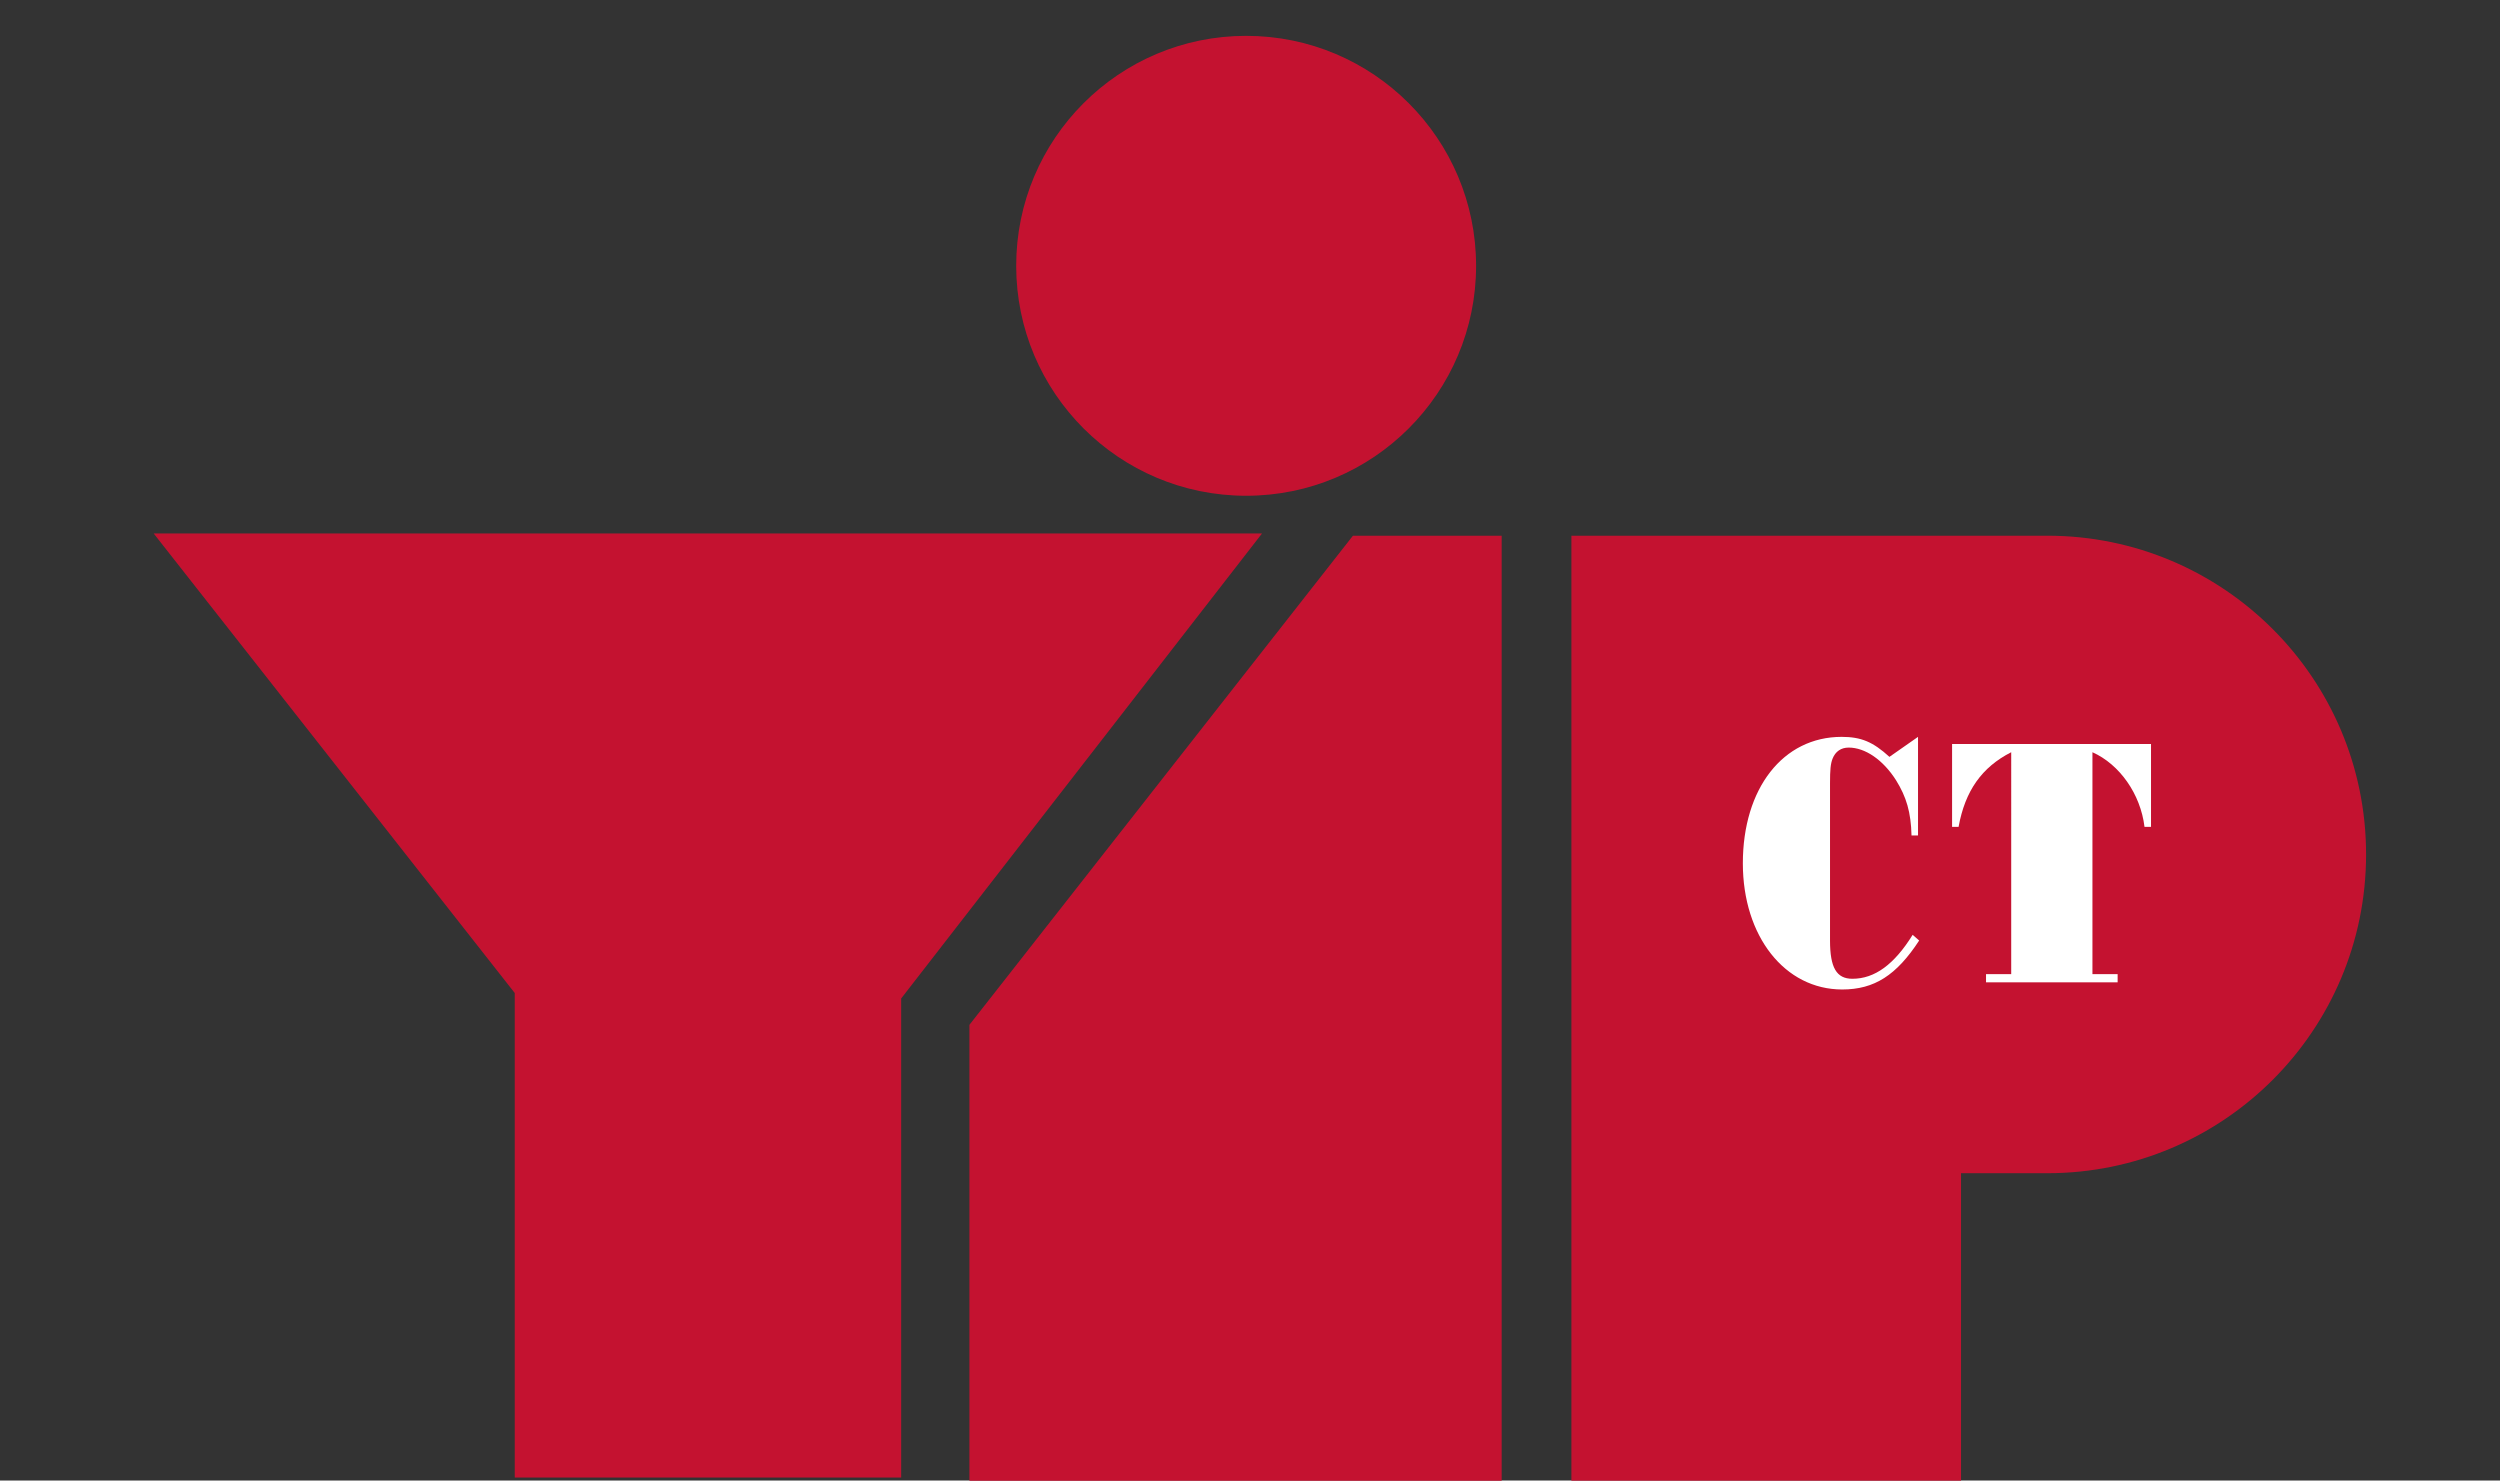
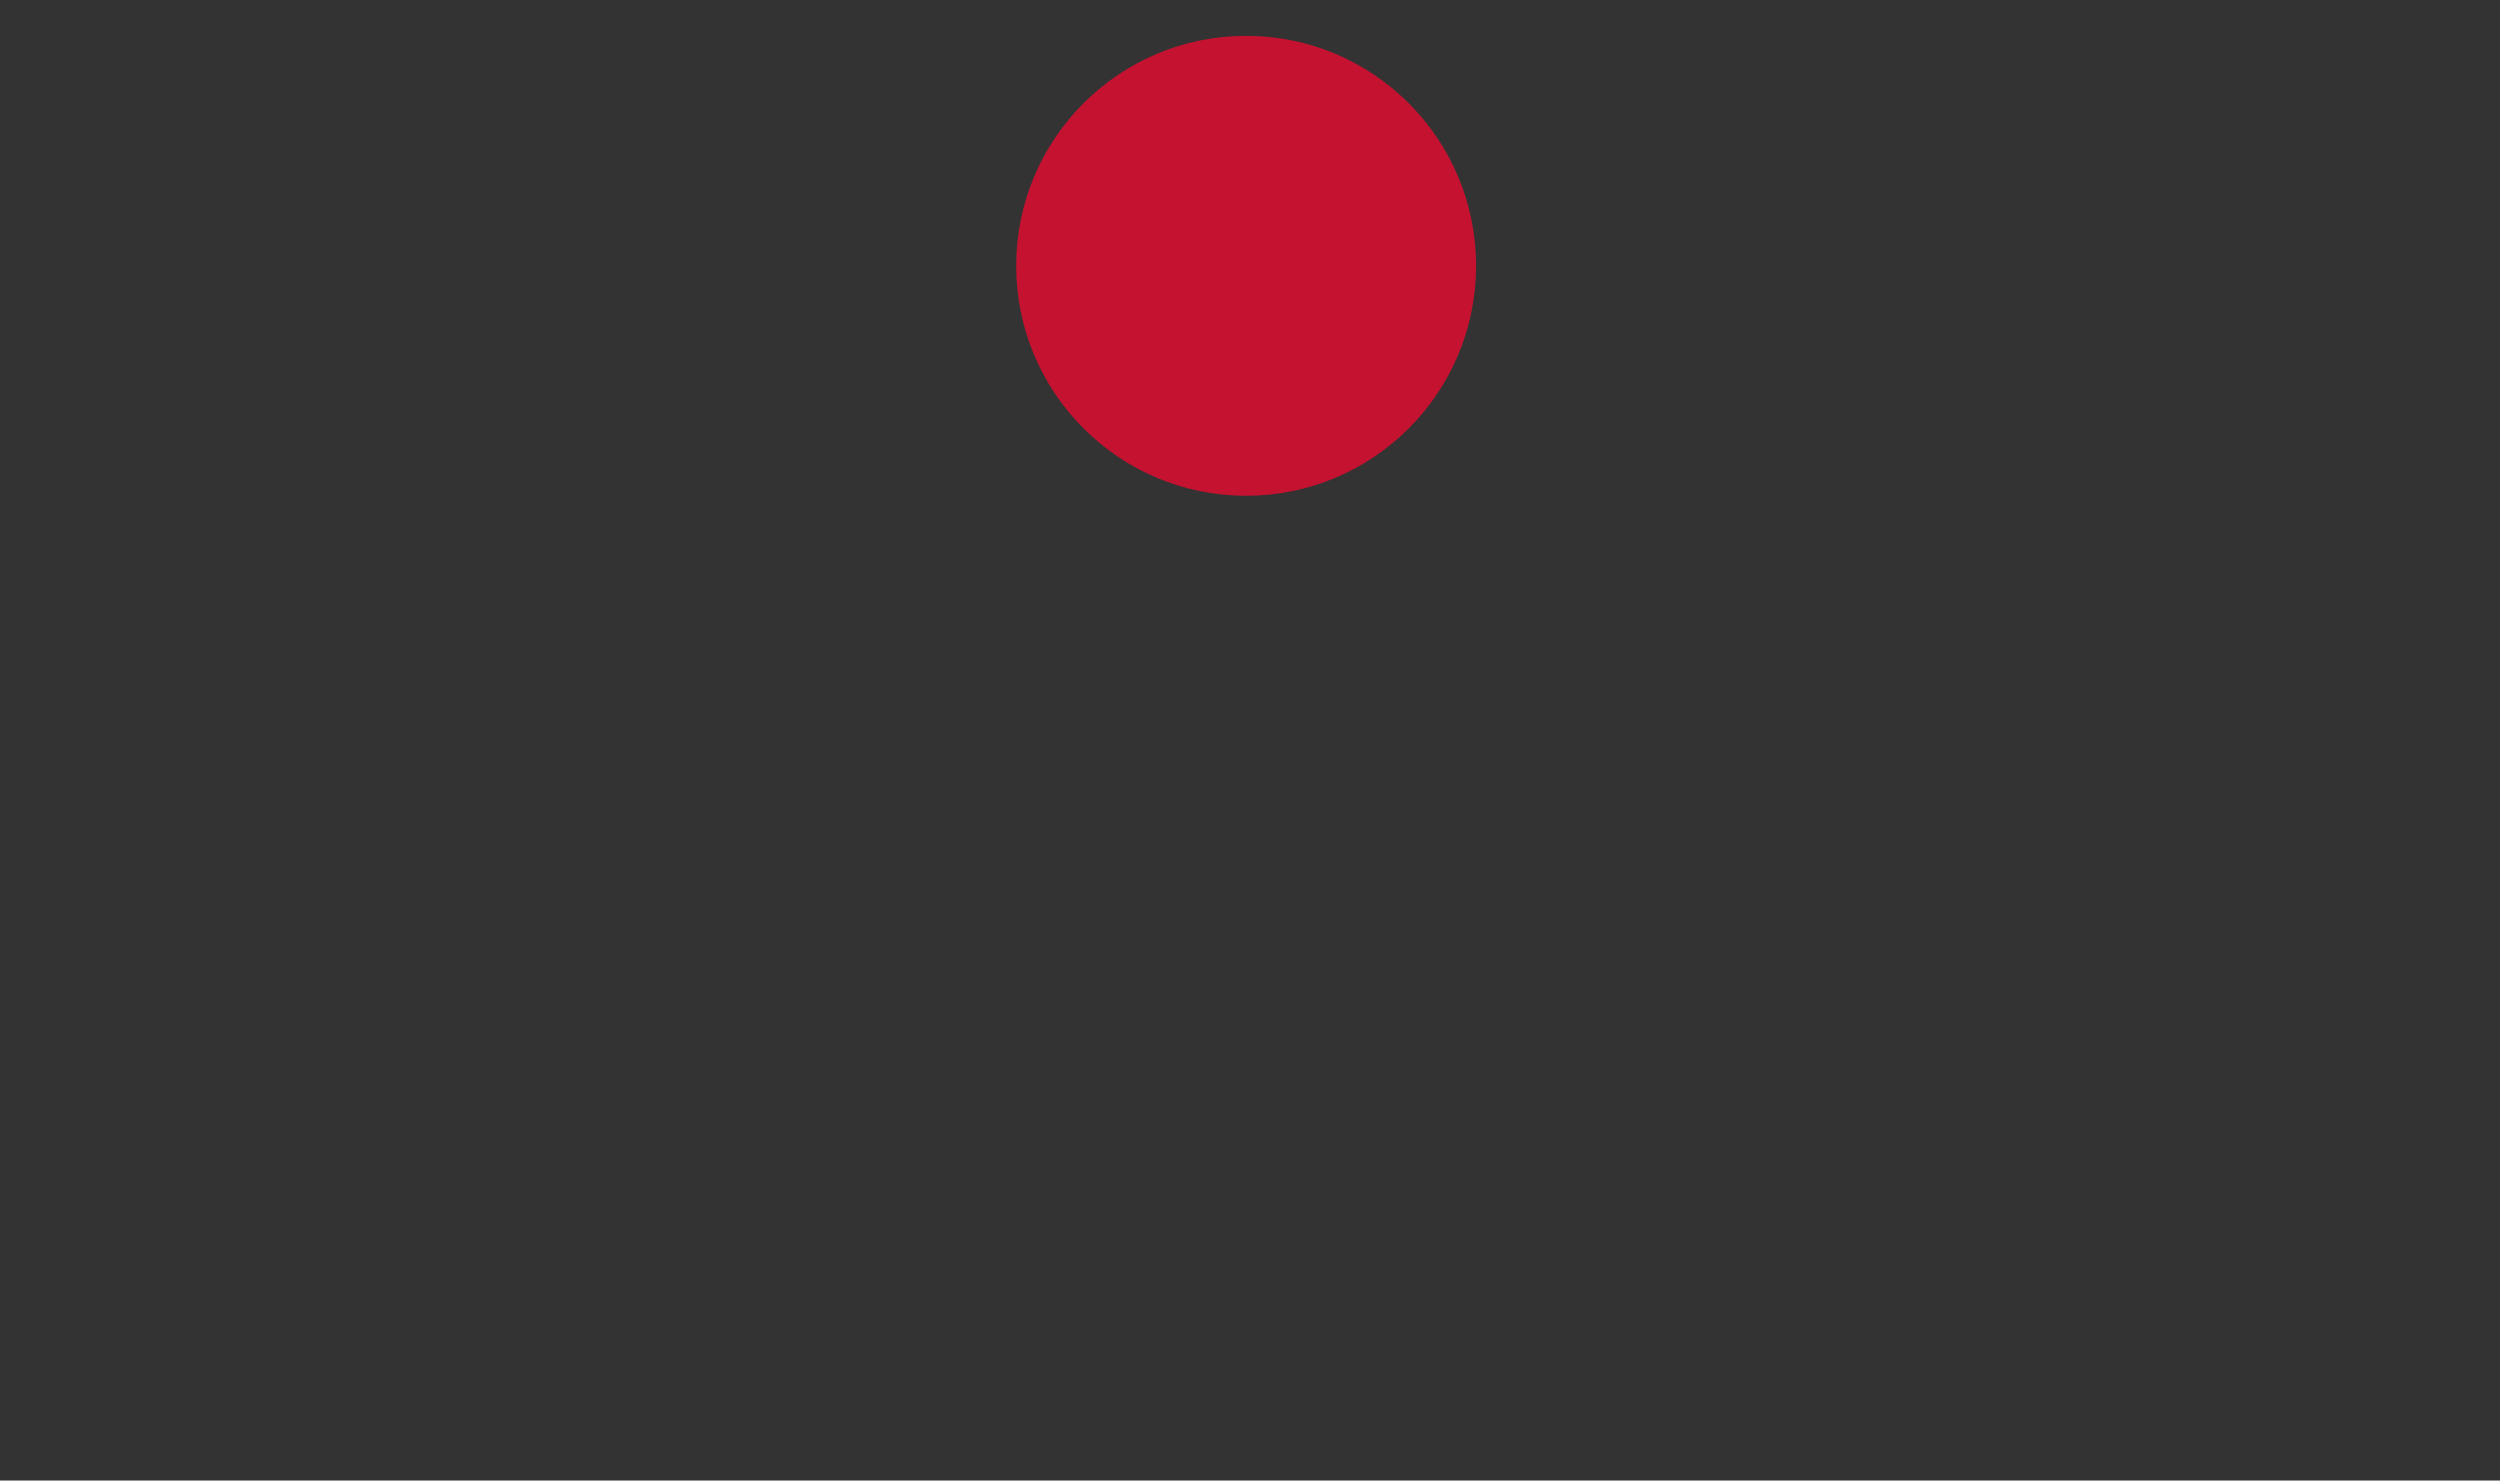
<svg xmlns="http://www.w3.org/2000/svg" version="1.1" id="Layer_2" x="0px" y="0px" width="162.668px" height="96.333px" viewBox="0 0 162.668 96.333" enable-background="new 0 0 162.668 96.333" xml:space="preserve">
  <rect x="0" y="0" width="162.668" height="96.333" fill="#333333" stroke="none" />
-   <path fill="#C41230" d="M127.598,76.338v20.007h-25.351V34.857h30.964c11.455,0,20.743,9.285,20.743,20.739  c0,11.456-9.288,20.742-20.743,20.742H127.598z" />
-   <polygon fill="#C41230" points="63.077,66.684 63.077,96.346 97.709,96.346 97.709,34.858 88.031,34.858 " />
  <path fill="#C41230" d="M66.121,17.295c0-8.263,6.697-14.962,14.963-14.962c8.263,0,14.961,6.699,14.961,14.962  c0,8.264-6.698,14.963-14.961,14.963C72.818,32.258,66.121,25.559,66.121,17.295" />
-   <polygon fill="#C41230" points="10,34.713 33.493,64.613 33.493,96.138 58.636,96.138 58.636,64.969 82.114,34.713 " />
-   <path fill="#FFFFFF" d="M124.874,61.198c-1.474,2.255-2.909,3.185-5.008,3.185c-3.738,0-6.464-3.464-6.464-8.207  c0-4.883,2.615-8.23,6.426-8.23c1.271,0,2.044,0.325,3.112,1.301l1.86-1.301v6.416h-0.423c-0.037-1.511-0.332-2.51-1.013-3.603  c-0.847-1.326-2.007-2.116-3.075-2.116c-0.497,0-0.866,0.255-1.049,0.721c-0.129,0.325-0.166,0.72-0.166,1.604v10.23  c0,1.767,0.423,2.488,1.455,2.488c1.454,0,2.724-0.93,3.922-2.86L124.874,61.198z" />
-   <path fill="#FFFFFF" d="M129.225,63.918v-0.535h1.639V48.945c-1.915,0.977-3.001,2.511-3.425,4.859h-0.423v-5.393h12.944v5.393  h-0.423c-0.258-2.139-1.62-4.068-3.388-4.859v14.438h1.639v0.535H129.225z" />
</svg>